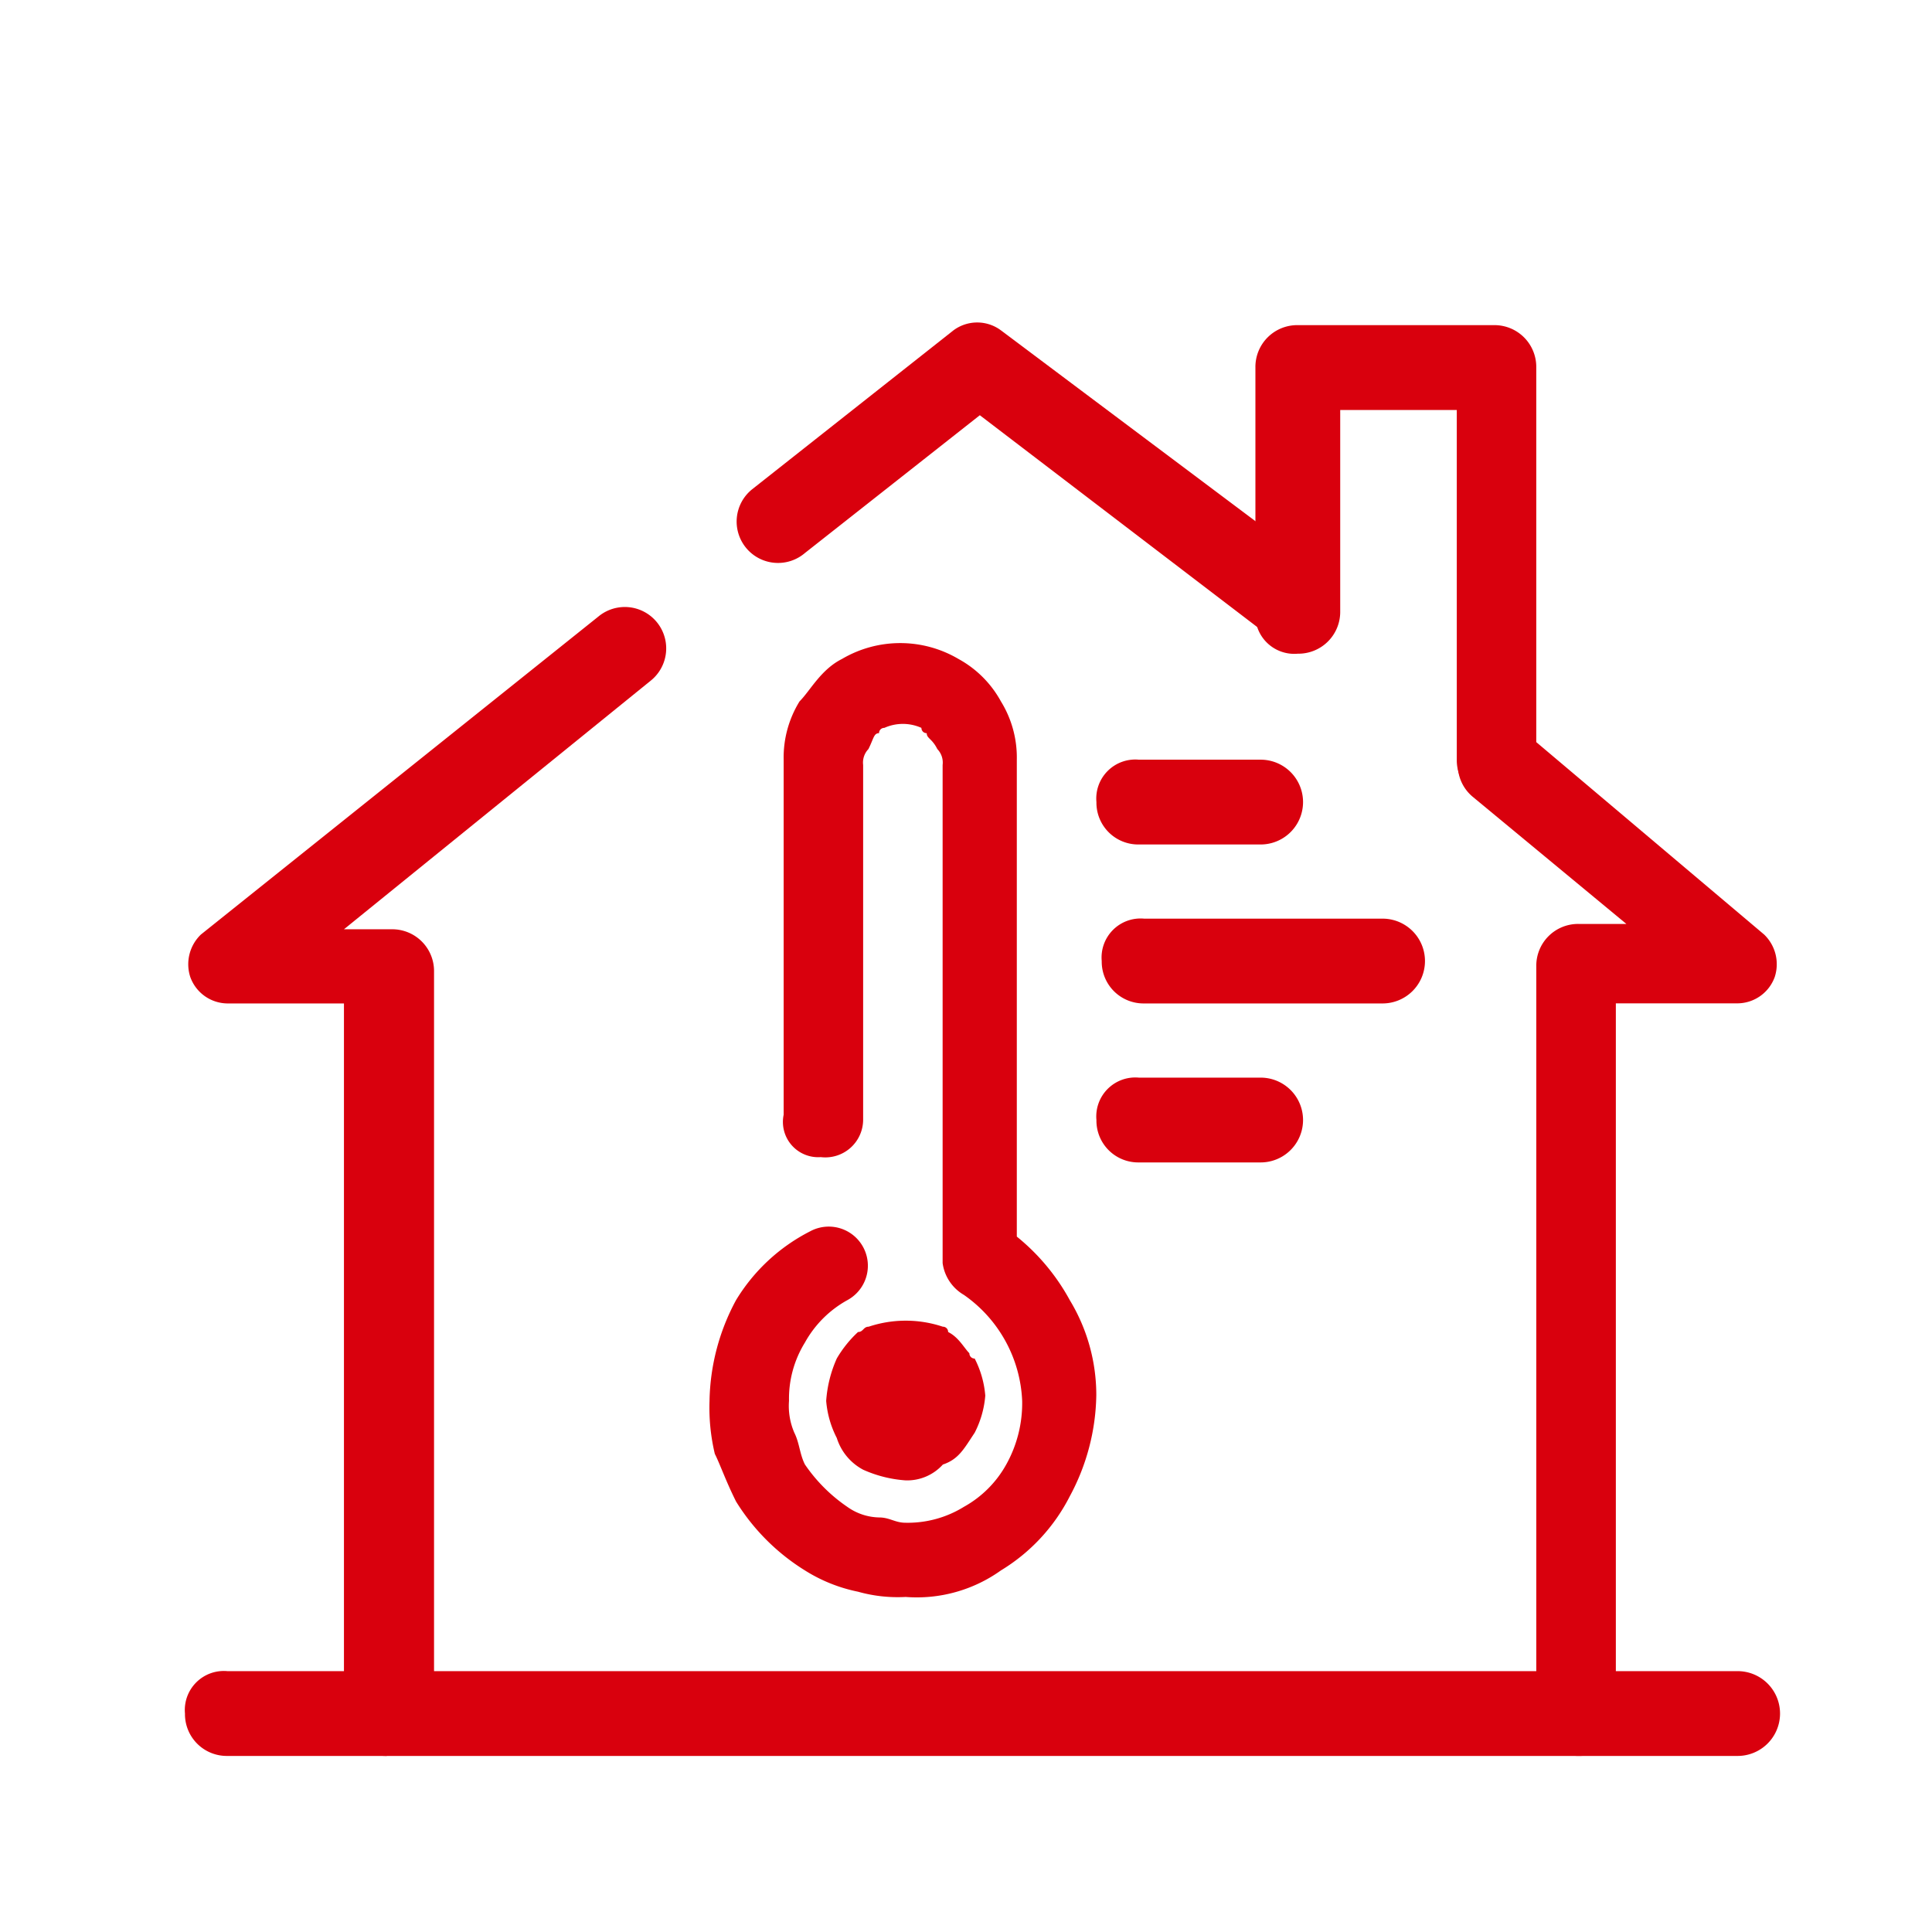
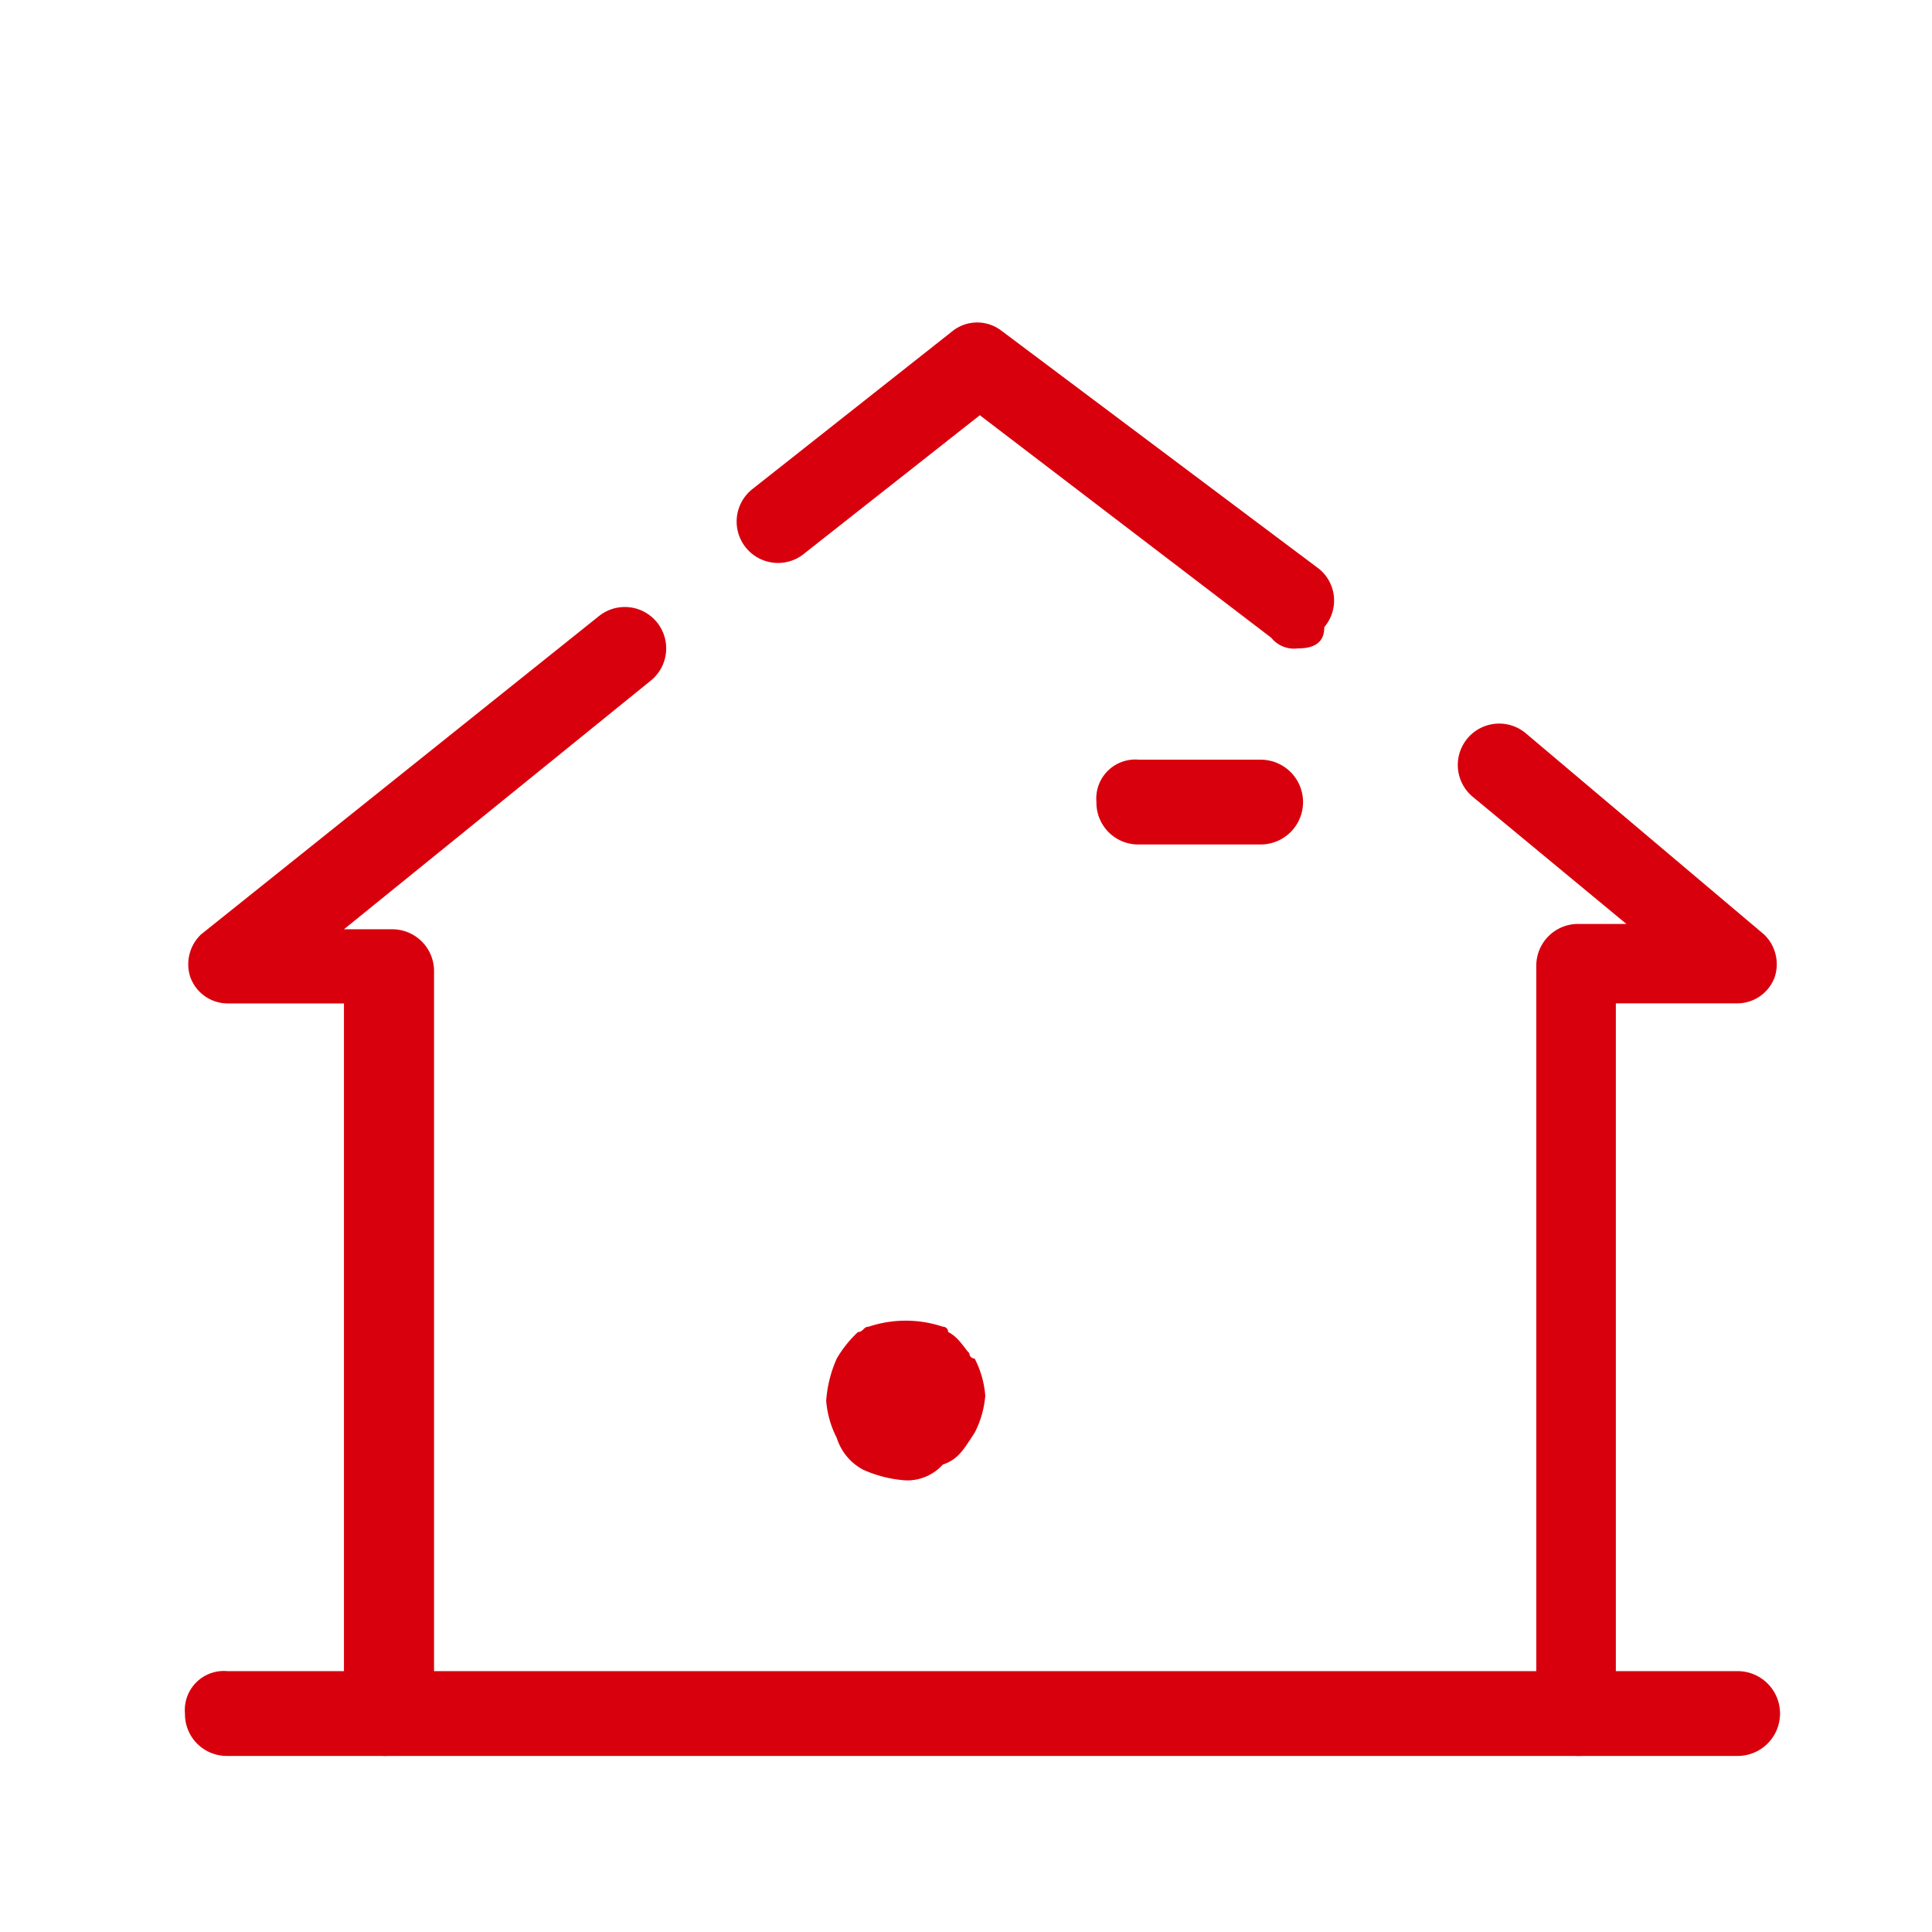
<svg xmlns="http://www.w3.org/2000/svg" width="100" height="100" viewBox="0 0 100 100">
  <defs>
    <clipPath id="clip-path">
      <rect id="Rectangle_2046" data-name="Rectangle 2046" width="100" height="100" transform="translate(218 866)" fill="#fff" />
    </clipPath>
    <clipPath id="clip-path-2">
      <rect id="Rectangle_2150" data-name="Rectangle 2150" width="101" height="101" transform="translate(0 0)" fill="#d9000d" />
    </clipPath>
  </defs>
  <g id="icon4" transform="translate(-218 -866)" clip-path="url(#clip-path)">
    <g id="samodzielna" transform="translate(218.211 865.309)">
      <g id="Group_3086" data-name="Group 3086" transform="translate(-0.211 -0.308)">
        <g id="container-id1">
          <g id="Group_3085" data-name="Group 3085">
            <g id="id1" clip-path="url(#clip-path-2)">
              <g id="Group_3084" data-name="Group 3084">
                <g id="Group_3083" data-name="Group 3083">
                  <g id="id3">
                    <rect id="Rectangle_2149" data-name="Rectangle 2149" width="101" height="101" transform="translate(0 0)" fill="none" />
-                     <path id="Path_3759" data-name="Path 3759" d="M23.349,61.672A7.594,7.594,0,0,1,20.88,61.4a8.214,8.214,0,0,1-2.743-1.1,11.036,11.036,0,0,1-3.566-3.566c-.549-1.1-.823-1.92-1.1-2.469a10.289,10.289,0,0,1-.274-2.743,11.345,11.345,0,0,1,1.371-5.211,9.554,9.554,0,0,1,3.84-3.566,2.025,2.025,0,1,1,1.92,3.566,5.614,5.614,0,0,0-2.194,2.194,5.529,5.529,0,0,0-.823,3.017,3.479,3.479,0,0,0,.274,1.646c.274.549.274,1.1.549,1.646a8.348,8.348,0,0,0,2.194,2.194,2.941,2.941,0,0,0,1.646.549c.549,0,.823.274,1.371.274a5.529,5.529,0,0,0,3.017-.823,5.614,5.614,0,0,0,2.194-2.194,6.515,6.515,0,0,0,.823-3.291,7.046,7.046,0,0,0-3.017-5.486,2.255,2.255,0,0,1-1.1-1.646V18.609a1.008,1.008,0,0,0-.274-.823c-.274-.549-.549-.549-.549-.823a.269.269,0,0,1-.274-.274,2.343,2.343,0,0,0-1.92,0,.269.269,0,0,0-.274.274c-.274,0-.274.274-.549.823a1.008,1.008,0,0,0-.274.823V36.986a1.956,1.956,0,0,1-2.194,1.92h0a1.826,1.826,0,0,1-1.92-2.194V18.334a5.529,5.529,0,0,1,.823-3.017c.549-.549,1.1-1.646,2.194-2.194a5.943,5.943,0,0,1,6.034,0,5.521,5.521,0,0,1,2.194,2.194,5.529,5.529,0,0,1,.823,3.017V43.02a10.976,10.976,0,0,1,2.743,3.291,9.472,9.472,0,0,1,1.371,4.937,11.345,11.345,0,0,1-1.371,5.211,9.554,9.554,0,0,1-3.566,3.84A7.487,7.487,0,0,1,23.349,61.672Z" transform="translate(23.528 21.985)" fill="#d9000d" />
                    <path id="Path_3760" data-name="Path 3760" d="M19.514,33.356a6.455,6.455,0,0,1-2.194-.549,2.809,2.809,0,0,1-1.371-1.646,5.085,5.085,0,0,1-.549-1.92,6.455,6.455,0,0,1,.549-2.194,5.983,5.983,0,0,1,1.1-1.371c.274,0,.274-.274.549-.274a6.062,6.062,0,0,1,3.84,0,.269.269,0,0,1,.274.274c.549.274.823.823,1.1,1.1a.269.269,0,0,0,.274.274,5.085,5.085,0,0,1,.549,1.92,5.085,5.085,0,0,1-.549,1.92c-.549.823-.823,1.371-1.646,1.646A2.49,2.49,0,0,1,19.514,33.356Z" transform="translate(27.363 44.267)" fill="#d9000d" />
                    <path id="Path_3761" data-name="Path 3761" d="M29,18.889H22.694A2.163,2.163,0,0,1,20.5,16.694,2.019,2.019,0,0,1,22.694,14.5H29a2.194,2.194,0,1,1,0,4.389Z" transform="translate(36.251 25.82)" fill="#d9000d" />
-                     <path id="Path_3762" data-name="Path 3762" d="M35.137,21.889H22.794A2.163,2.163,0,0,1,20.6,19.694,2.019,2.019,0,0,1,22.794,17.5H35.137a2.194,2.194,0,0,1,0,4.389Z" transform="translate(36.425 31.048)" fill="#d9000d" />
-                     <path id="Path_3763" data-name="Path 3763" d="M29,24.889H22.694A2.163,2.163,0,0,1,20.5,22.694,2.019,2.019,0,0,1,22.694,20.5H29a2.194,2.194,0,1,1,0,4.389Z" transform="translate(36.251 36.277)" fill="#d9000d" />
                    <path id="Path_3764" data-name="Path 3764" d="M83.666,36.089H5.494A2.163,2.163,0,0,1,3.3,33.894,2.019,2.019,0,0,1,5.494,31.7H83.666a2.194,2.194,0,1,1,0,4.389Z" transform="translate(6.274 55.797)" fill="#d9000d" />
                    <path id="Path_3765" data-name="Path 3765" d="M33.576,67.253a2.163,2.163,0,0,1-2.194-2.194V26.384a2.163,2.163,0,0,1,2.194-2.194h2.469L28.09,17.607a2.142,2.142,0,1,1,2.743-3.291L43.176,24.739a2.133,2.133,0,0,1,.549,2.194A2.063,2.063,0,0,1,41.8,28.3H35.5V65.333A1.875,1.875,0,0,1,33.576,67.253Z" transform="translate(48.136 24.632)" fill="#d9000d" />
                    <path id="Path_3766" data-name="Path 3766" d="M42.742,23.119a1.51,1.51,0,0,1-1.371-.549L26.284,11.05l-9.052,7.131A2.142,2.142,0,1,1,14.49,14.89L24.913,6.661a2.057,2.057,0,0,1,2.469,0L43.839,19a2.116,2.116,0,0,1,.274,3.017C44.113,22.844,43.565,23.119,42.742,23.119Z" transform="translate(24.432 11.441)" fill="#d9000d" />
                    <path id="Path_3767" data-name="Path 3767" d="M13.617,71.088a2.163,2.163,0,0,1-2.194-2.194V32.139H5.388a2.063,2.063,0,0,1-1.92-1.371,2.133,2.133,0,0,1,.549-2.194L24.589,12.116a2.142,2.142,0,0,1,2.743,3.291L11.423,28.3h2.469a2.163,2.163,0,0,1,2.194,2.194V69.168A3.037,3.037,0,0,1,13.617,71.088Z" transform="translate(6.38 20.798)" fill="#d9000d" />
-                     <path id="Path_3768" data-name="Path 3768" d="M36.117,30.986a2.163,2.163,0,0,1-2.194-2.194v-18.1H27.889V21.112a2.163,2.163,0,0,1-2.194,2.194A2.019,2.019,0,0,1,23.5,21.112V8.494A2.163,2.163,0,0,1,25.694,6.3H35.843a2.163,2.163,0,0,1,2.194,2.194V29.066A1.875,1.875,0,0,1,36.117,30.986Z" transform="translate(41.48 11.528)" fill="#d9000d" />
                  </g>
                </g>
              </g>
            </g>
          </g>
        </g>
      </g>
    </g>
  </g>
</svg>